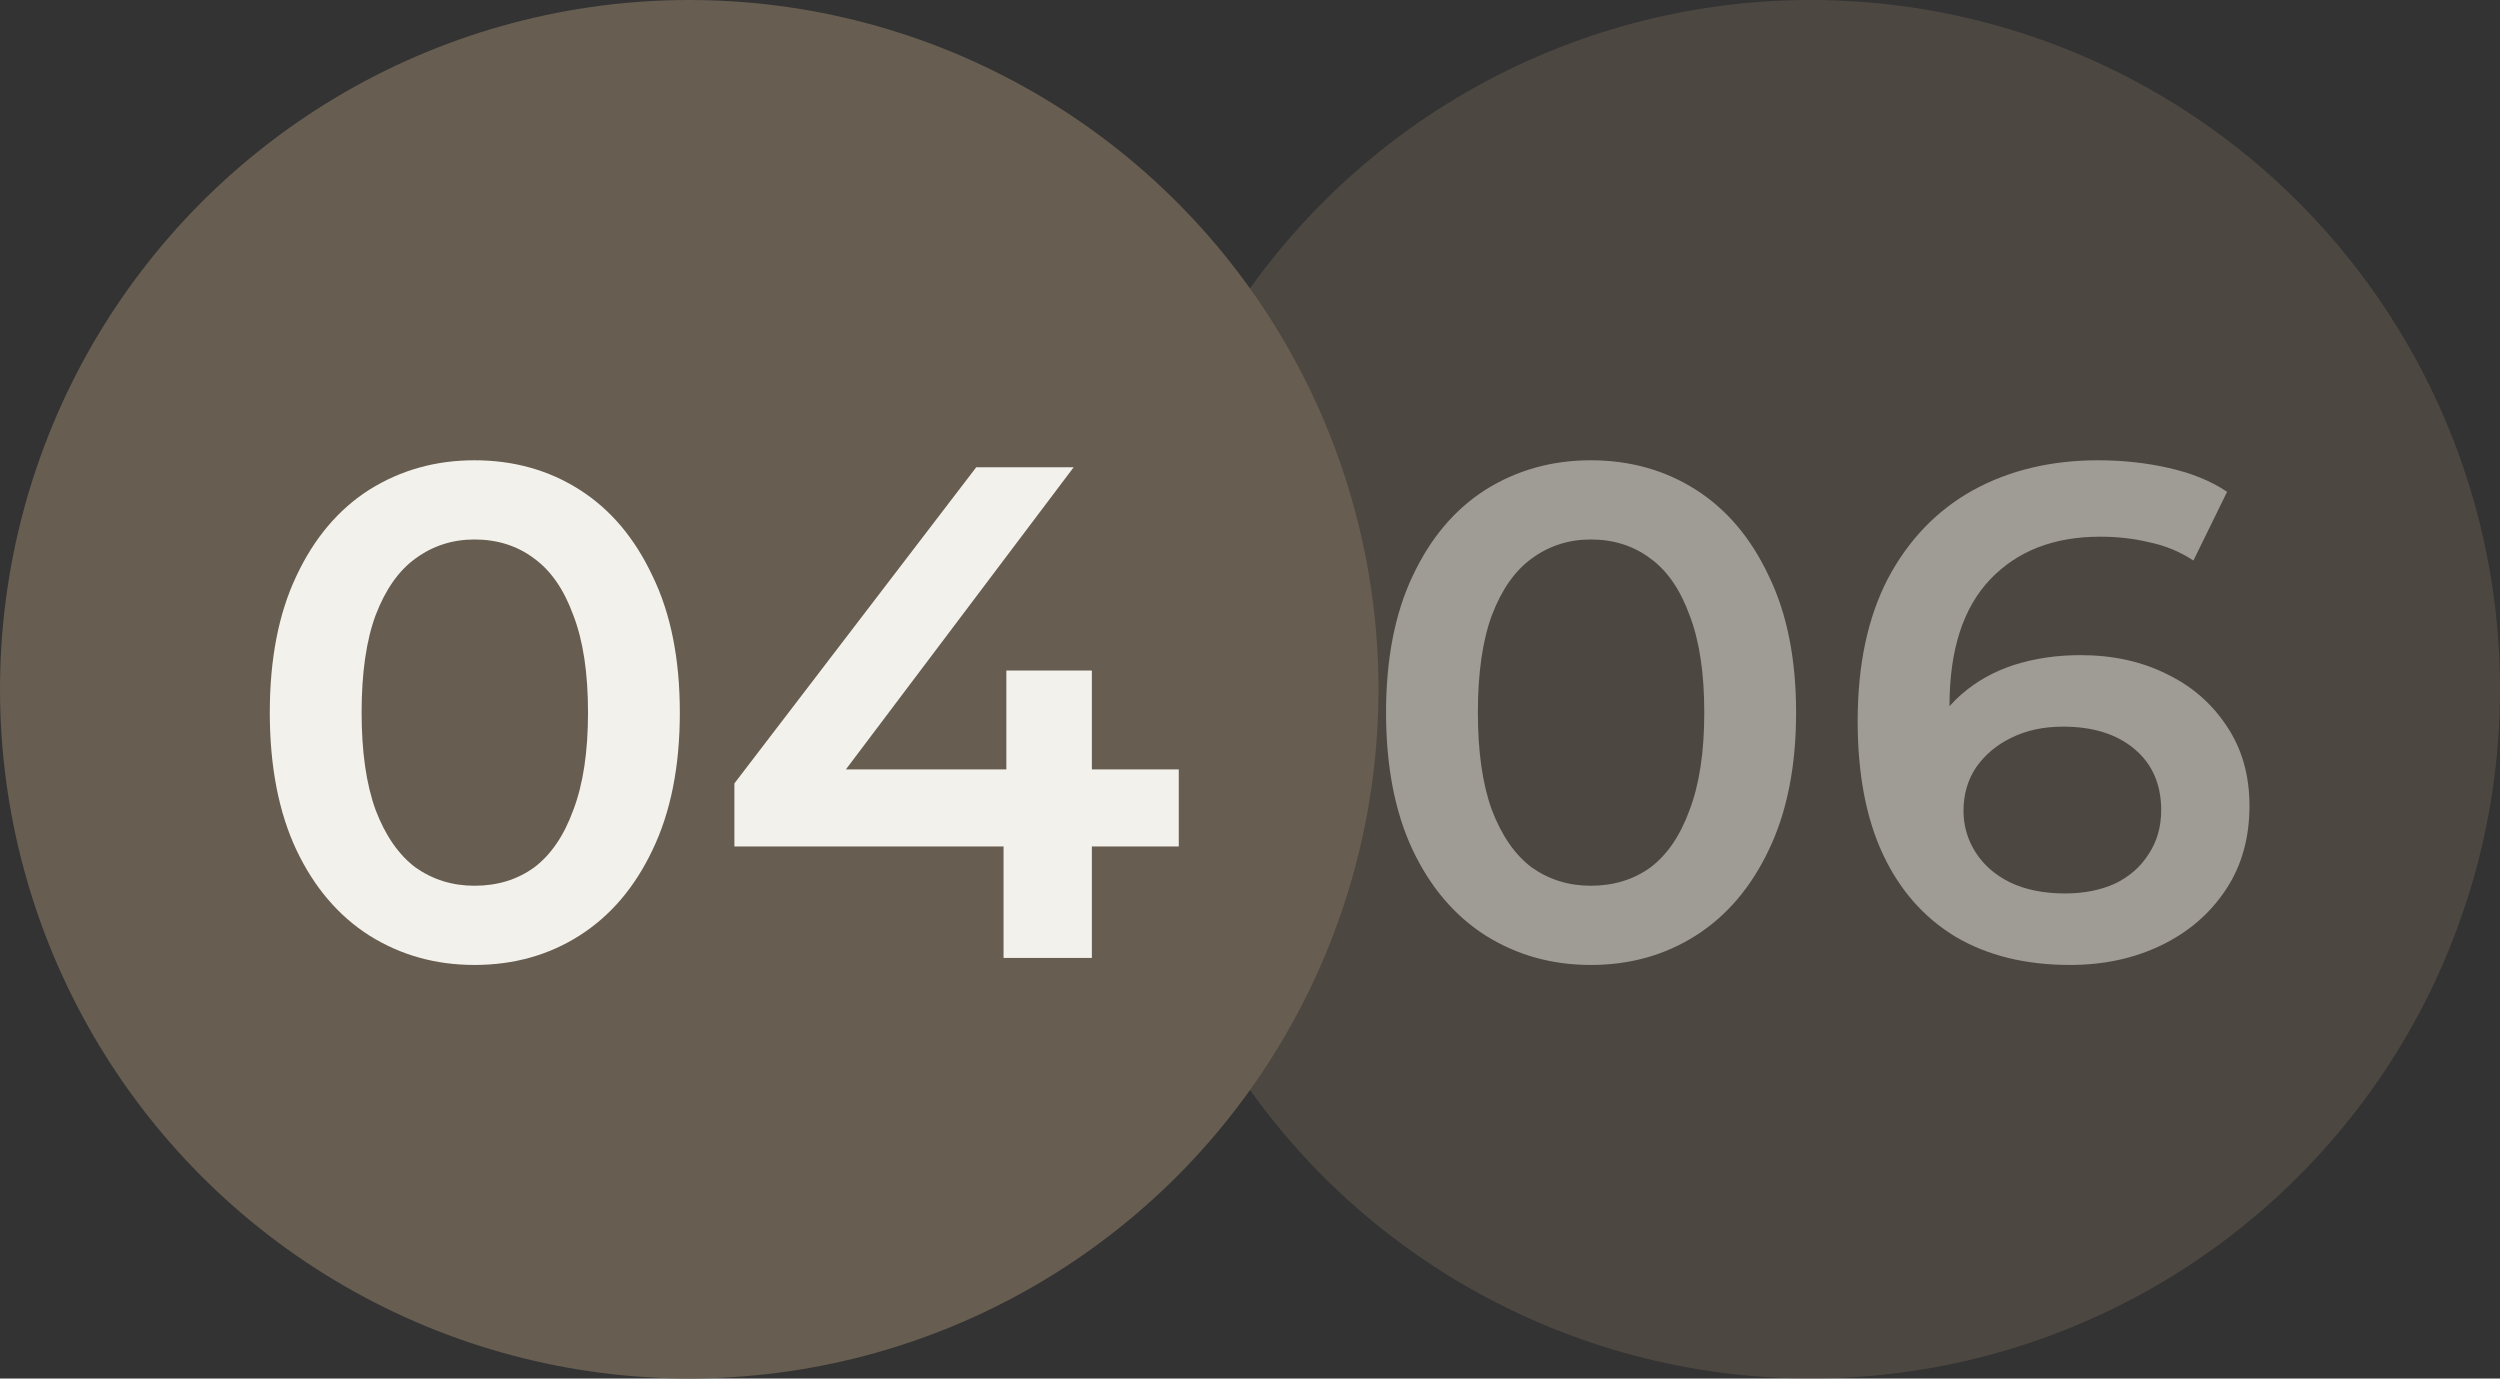
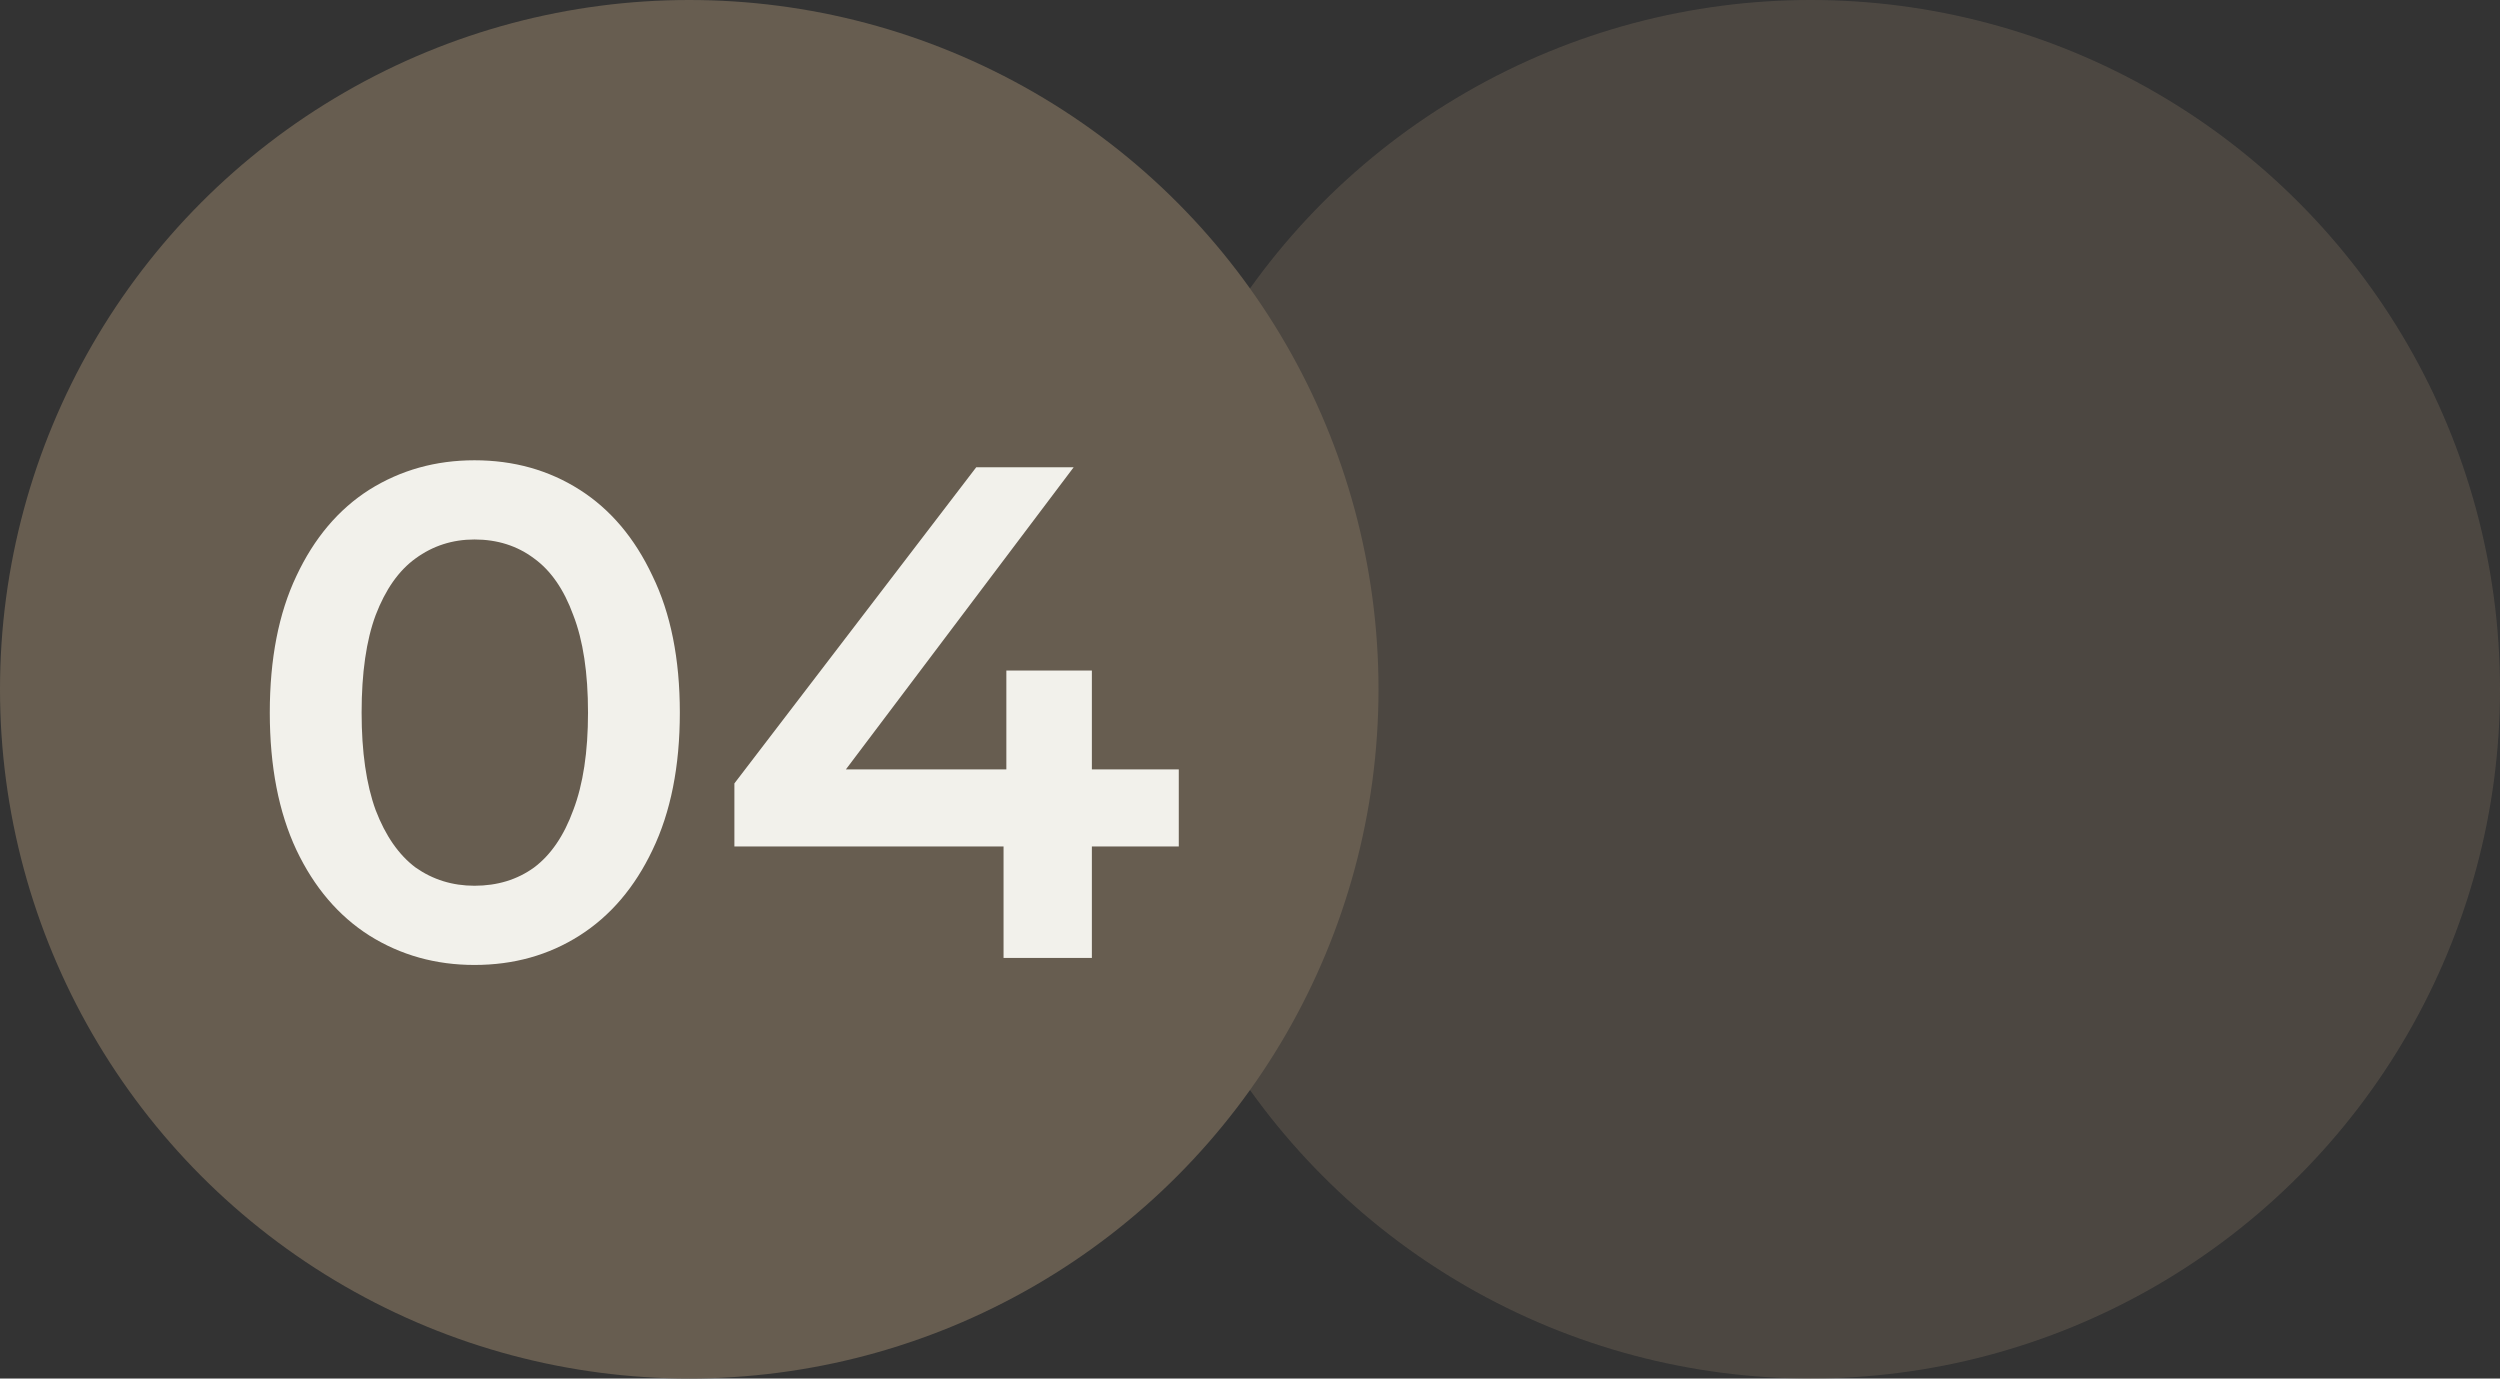
<svg xmlns="http://www.w3.org/2000/svg" width="107" height="59" viewBox="0 0 107 59" fill="none">
  <rect x="0" y="0" width="107" height="59" fill="#333333" stroke="none" />
  <circle cx="77.5" cy="29.5" r="29.5" fill="#675D50" fill-opacity="0.5" />
-   <path d="M68.083 41.3C66.423 41.3 64.923 40.88 63.583 40.04C62.263 39.2 61.223 37.98 60.463 36.38C59.703 34.76 59.323 32.8 59.323 30.5C59.323 28.2 59.703 26.25 60.463 24.65C61.223 23.03 62.263 21.8 63.583 20.96C64.923 20.12 66.423 19.7 68.083 19.7C69.763 19.7 71.263 20.12 72.583 20.96C73.903 21.8 74.943 23.03 75.703 24.65C76.483 26.25 76.873 28.2 76.873 30.5C76.873 32.8 76.483 34.76 75.703 36.38C74.943 37.98 73.903 39.2 72.583 40.04C71.263 40.88 69.763 41.3 68.083 41.3ZM68.083 37.91C69.063 37.91 69.913 37.65 70.633 37.13C71.353 36.59 71.913 35.77 72.313 34.67C72.733 33.57 72.943 32.18 72.943 30.5C72.943 28.8 72.733 27.41 72.313 26.33C71.913 25.23 71.353 24.42 70.633 23.9C69.913 23.36 69.063 23.09 68.083 23.09C67.143 23.09 66.303 23.36 65.563 23.9C64.843 24.42 64.273 25.23 63.853 26.33C63.453 27.41 63.253 28.8 63.253 30.5C63.253 32.18 63.453 33.57 63.853 34.67C64.273 35.77 64.843 36.59 65.563 37.13C66.303 37.65 67.143 37.91 68.083 37.91ZM88.599 41.3C86.698 41.3 85.069 40.9 83.709 40.1C82.349 39.28 81.308 38.1 80.588 36.56C79.868 35.02 79.508 33.12 79.508 30.86C79.508 28.46 79.939 26.43 80.799 24.77C81.678 23.11 82.888 21.85 84.428 20.99C85.989 20.13 87.778 19.7 89.799 19.7C90.859 19.7 91.868 19.81 92.829 20.03C93.808 20.25 94.638 20.59 95.319 21.05L93.879 23.99C93.299 23.61 92.668 23.35 91.989 23.21C91.329 23.05 90.629 22.97 89.888 22.97C87.909 22.97 86.338 23.58 85.178 24.8C84.019 26.02 83.439 27.82 83.439 30.2C83.439 30.58 83.448 31.03 83.469 31.55C83.489 32.05 83.558 32.56 83.678 33.08L82.478 31.76C82.838 30.94 83.329 30.26 83.948 29.72C84.588 29.16 85.338 28.74 86.198 28.46C87.079 28.18 88.028 28.04 89.049 28.04C90.428 28.04 91.659 28.31 92.739 28.85C93.819 29.37 94.678 30.12 95.319 31.1C95.959 32.06 96.278 33.19 96.278 34.49C96.278 35.87 95.939 37.07 95.258 38.09C94.579 39.11 93.659 39.9 92.499 40.46C91.338 41.02 90.038 41.3 88.599 41.3ZM88.388 38.24C89.189 38.24 89.898 38.1 90.519 37.82C91.138 37.52 91.618 37.1 91.959 36.56C92.319 36.02 92.499 35.39 92.499 34.67C92.499 33.57 92.118 32.7 91.359 32.06C90.599 31.42 89.579 31.1 88.299 31.1C87.459 31.1 86.719 31.26 86.079 31.58C85.459 31.88 84.959 32.3 84.579 32.84C84.219 33.38 84.038 34 84.038 34.7C84.038 35.34 84.209 35.93 84.549 36.47C84.888 37.01 85.379 37.44 86.019 37.76C86.678 38.08 87.469 38.24 88.388 38.24Z" fill="#F2F1EB" fill-opacity="0.5" />
  <circle cx="29.5" cy="29.5" r="29.5" fill="#675D50" />
  <path d="M20.307 41.3C18.647 41.3 17.147 40.88 15.807 40.04C14.487 39.2 13.447 37.98 12.687 36.38C11.927 34.76 11.547 32.8 11.547 30.5C11.547 28.2 11.927 26.25 12.687 24.65C13.447 23.03 14.487 21.8 15.807 20.96C17.147 20.12 18.647 19.7 20.307 19.7C21.987 19.7 23.487 20.12 24.807 20.96C26.127 21.8 27.167 23.03 27.927 24.65C28.707 26.25 29.097 28.2 29.097 30.5C29.097 32.8 28.707 34.76 27.927 36.38C27.167 37.98 26.127 39.2 24.807 40.04C23.487 40.88 21.987 41.3 20.307 41.3ZM20.307 37.91C21.287 37.91 22.137 37.65 22.857 37.13C23.577 36.59 24.137 35.77 24.537 34.67C24.957 33.57 25.167 32.18 25.167 30.5C25.167 28.8 24.957 27.41 24.537 26.33C24.137 25.23 23.577 24.42 22.857 23.9C22.137 23.36 21.287 23.09 20.307 23.09C19.367 23.09 18.527 23.36 17.787 23.9C17.067 24.42 16.497 25.23 16.077 26.33C15.677 27.41 15.477 28.8 15.477 30.5C15.477 32.18 15.677 33.57 16.077 34.67C16.497 35.77 17.067 36.59 17.787 37.13C18.527 37.65 19.367 37.91 20.307 37.91ZM31.432 36.23V33.53L41.782 20H45.952L35.752 33.53L33.802 32.93H50.452V36.23H31.432ZM42.952 41V36.23L43.072 32.93V28.7H46.732V41H42.952Z" fill="#F2F1EB" />
</svg>